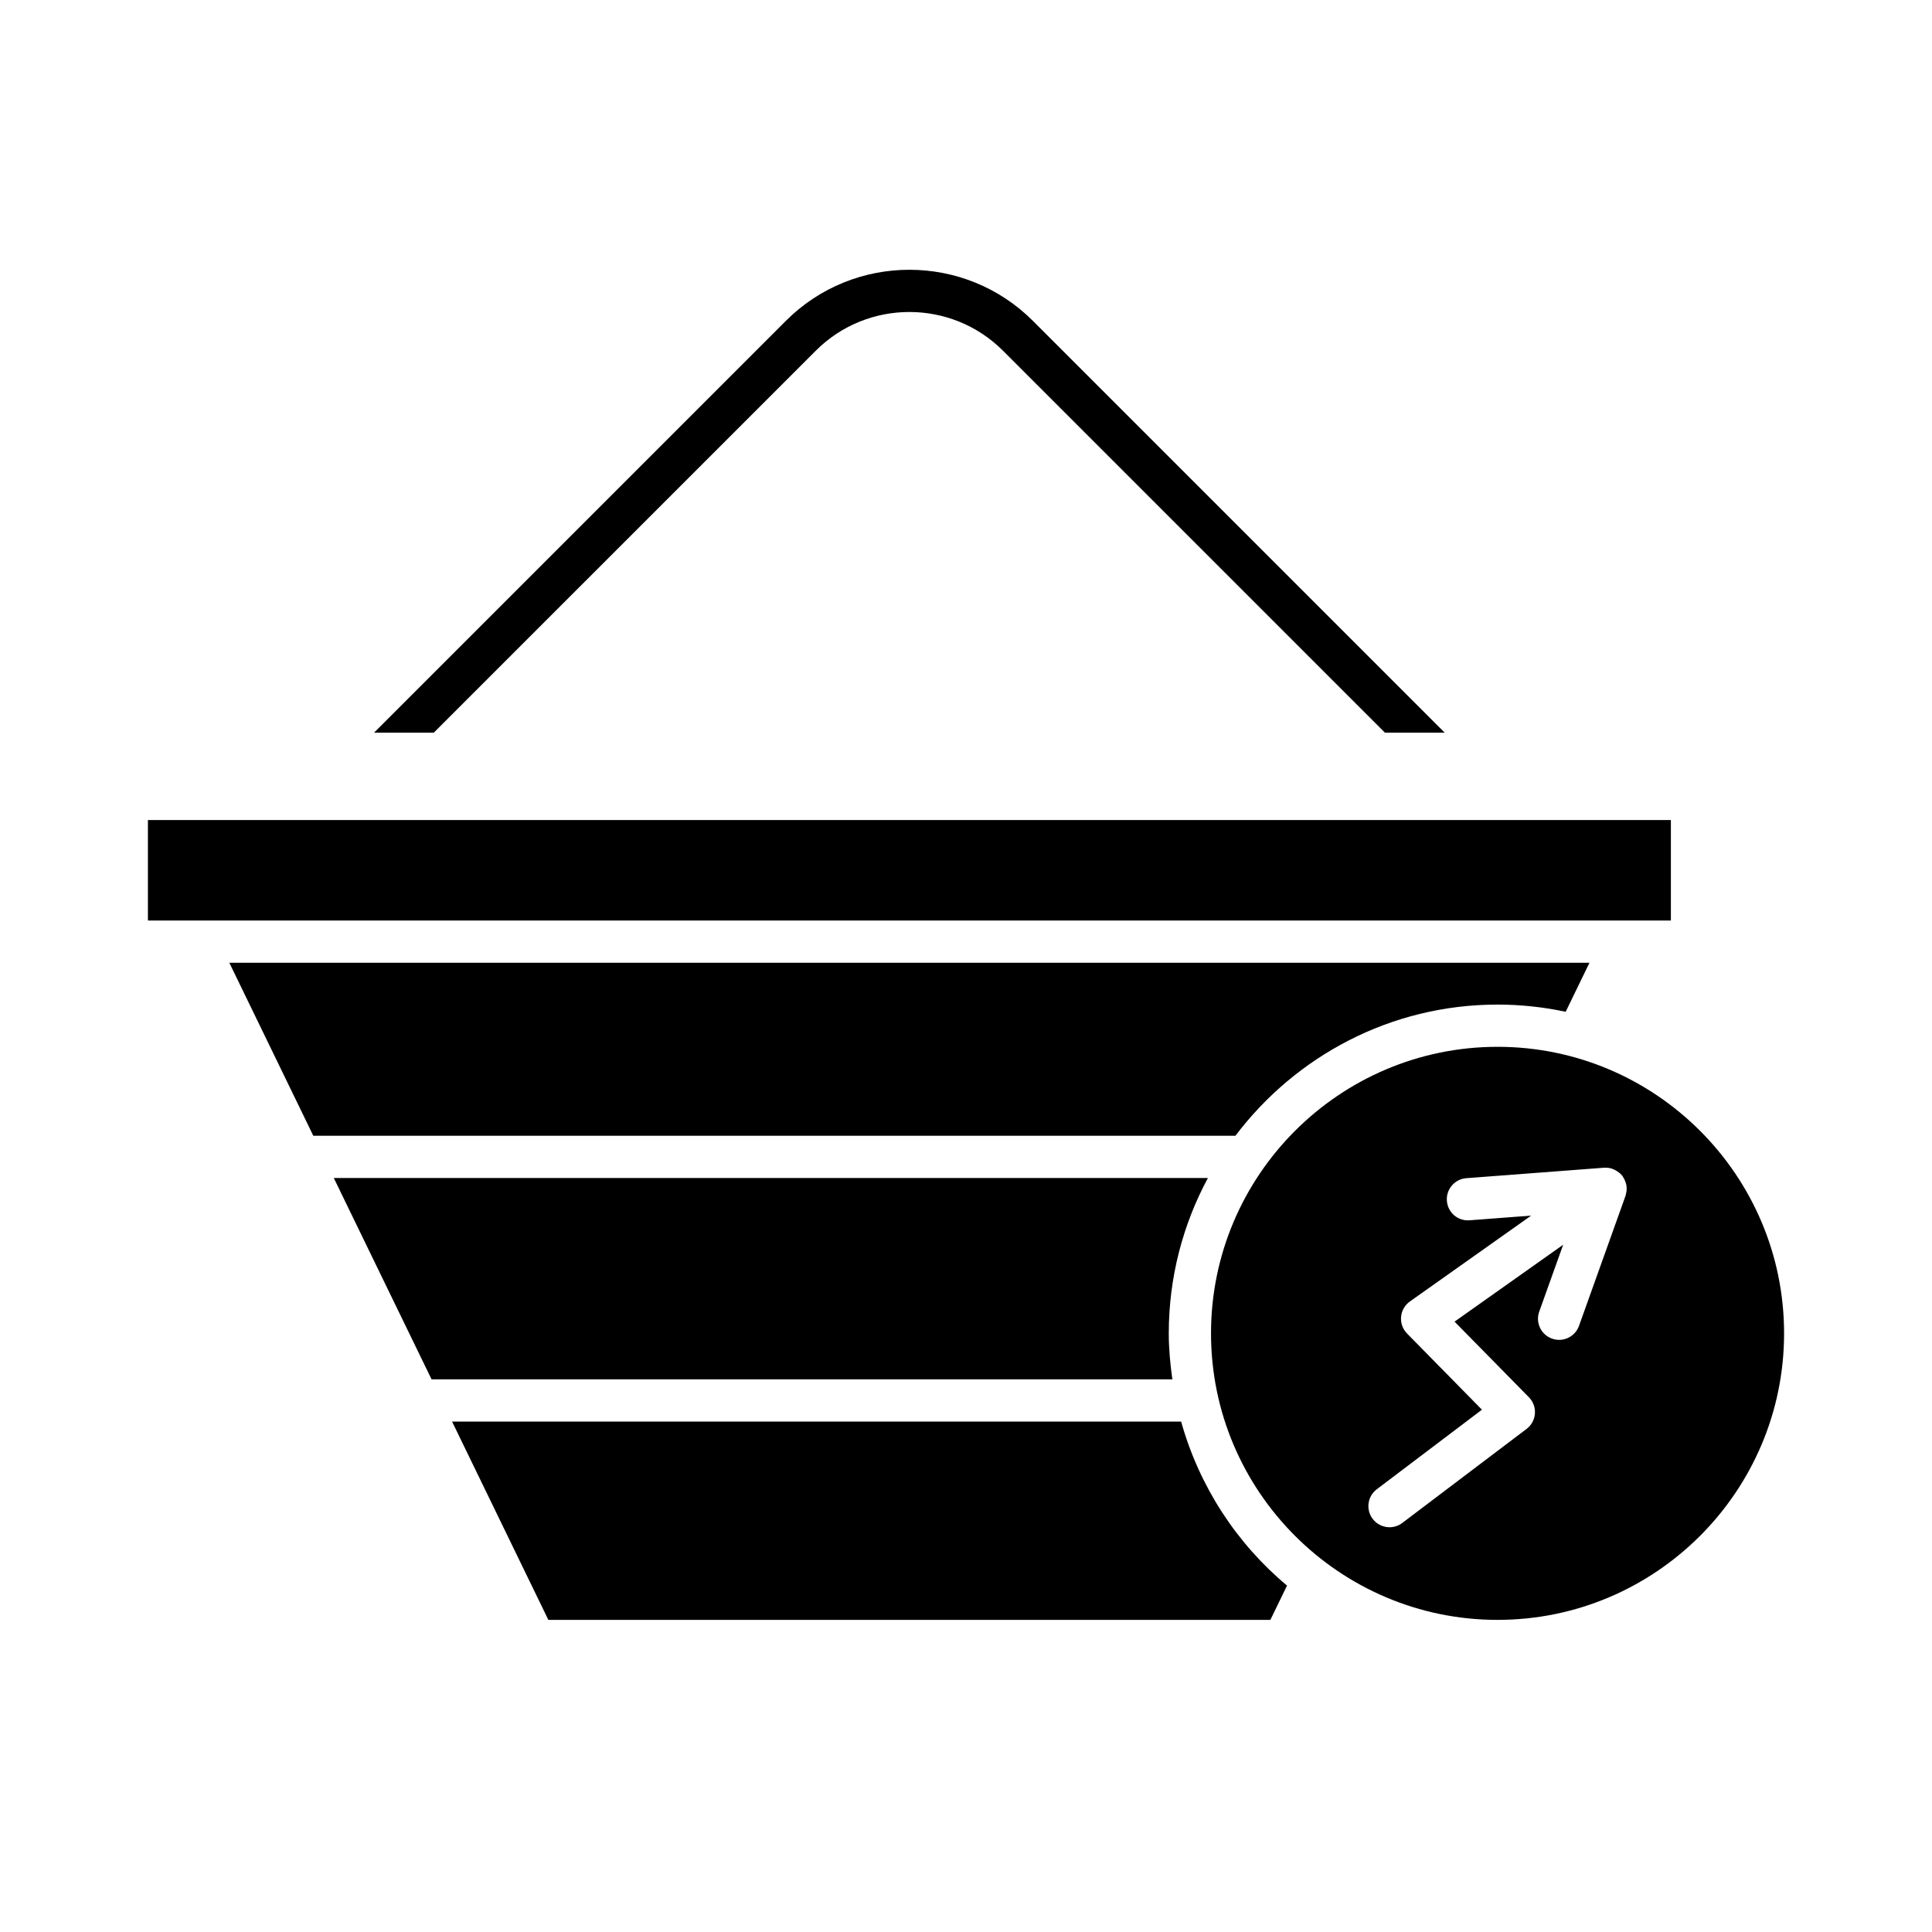
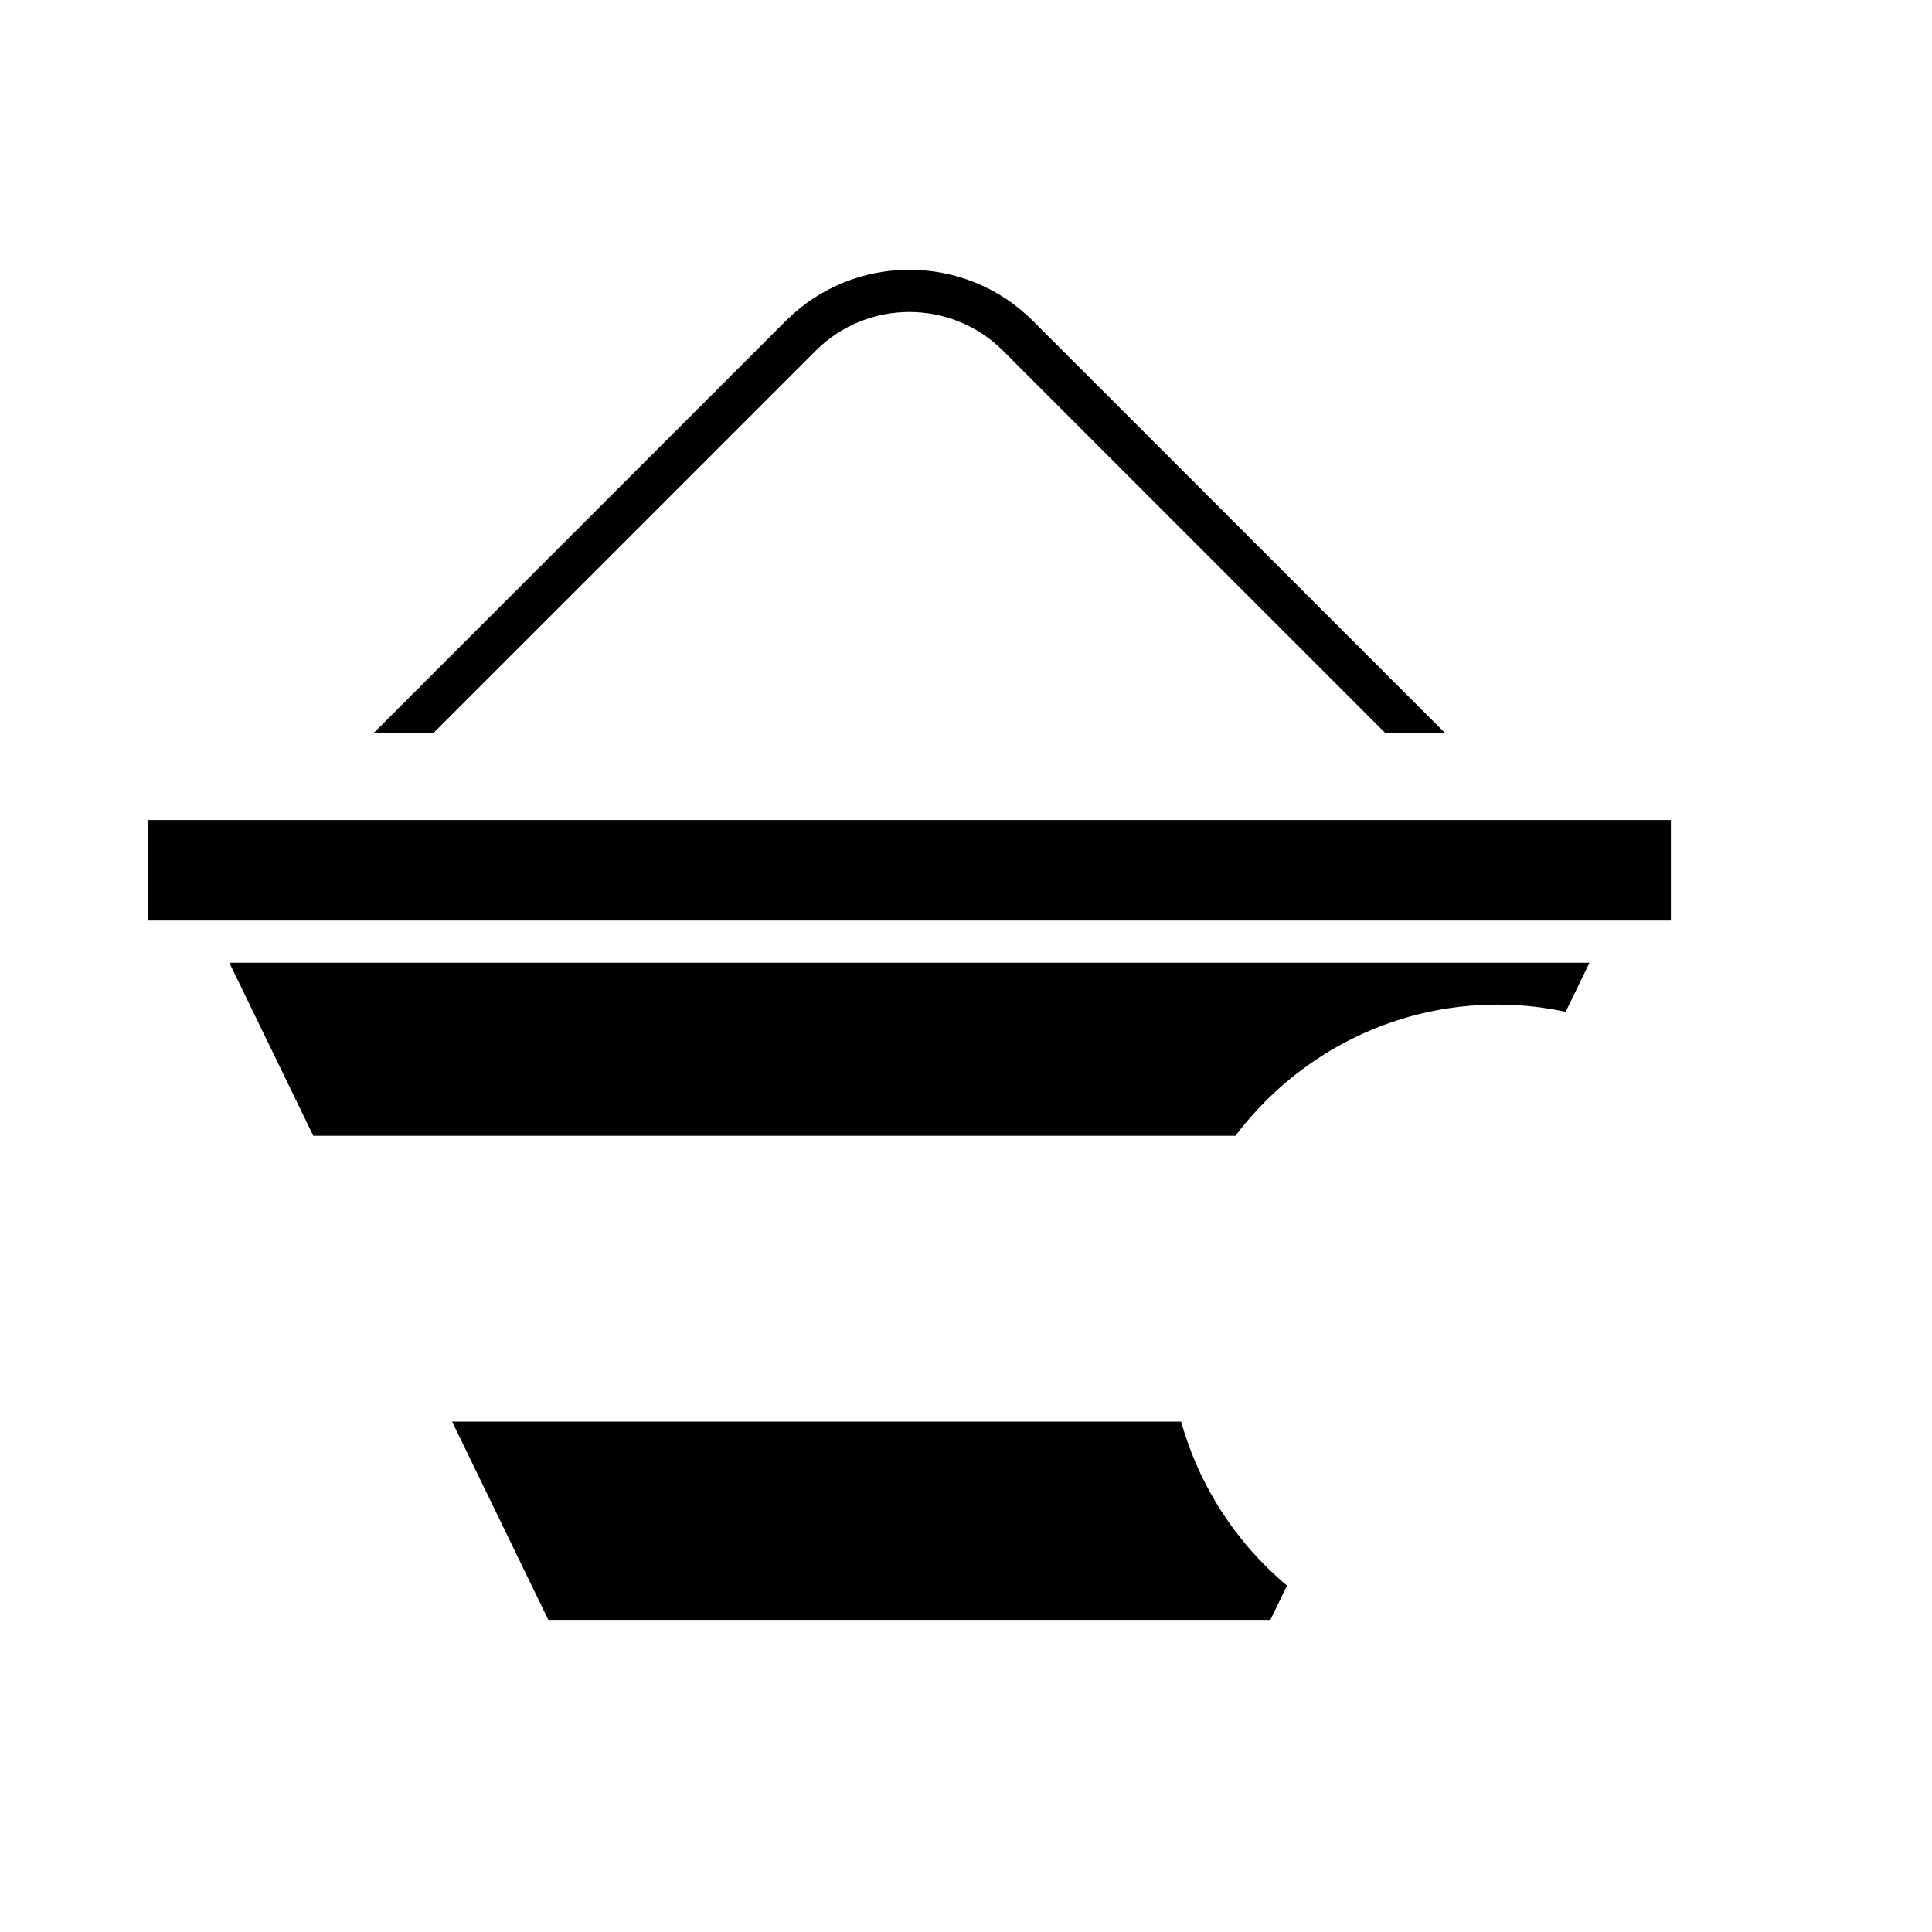
<svg xmlns="http://www.w3.org/2000/svg" fill="#000000" width="800px" height="800px" version="1.1" viewBox="144 144 512 512">
  <g>
-     <path d="m616.8 497.35c0-41.871-34.062-75.934-75.934-75.934-41.871 0-75.934 34.062-75.934 75.934 0 41.871 34.062 75.934 75.934 75.934 41.871 0 75.934-34.062 75.934-75.934zm-41.875-37.113c-0.051 0.23-0.074 0.465-0.152 0.691l-12.32 34.434c-0.82 2.289-2.973 3.715-5.269 3.715-0.629 0-1.262-0.105-1.887-0.332-2.91-1.043-4.43-4.246-3.383-7.156l6.34-17.719-28.781 20.375 19.703 20.039c1.133 1.148 1.711 2.727 1.59 4.332-0.113 1.605-0.918 3.086-2.203 4.055l-32.949 24.93c-1.012 0.766-2.199 1.133-3.371 1.133-1.695 0-3.367-0.766-4.473-2.219-1.863-2.465-1.379-5.977 1.09-7.844l27.871-21.086-19.848-20.188c-1.152-1.172-1.734-2.789-1.586-4.422 0.148-1.633 1-3.125 2.34-4.074l32.133-22.75-16.324 1.238c-3.148 0.242-5.773-2.078-6.008-5.156-0.234-3.082 2.078-5.769 5.156-6.004l36.492-2.773c0.434-0.031 0.867-0.004 1.293 0.066 0.039 0.008 0.078 0.004 0.117 0.012 0.609 0.109 1.18 0.352 1.719 0.652 0.145 0.078 0.277 0.156 0.414 0.25 0.496 0.336 0.961 0.719 1.332 1.207 0.023 0.031 0.035 0.074 0.062 0.105 0.016 0.023 0.043 0.031 0.059 0.055 0.043 0.059 0.043 0.129 0.082 0.188 0.332 0.504 0.562 1.047 0.715 1.617 0.035 0.125 0.078 0.238 0.105 0.363 0.117 0.609 0.129 1.23 0.043 1.848-0.027 0.148-0.07 0.277-0.102 0.418z" />
    <path d="m360.19 236.94c13.672-13.672 35.926-13.68 49.609 0l101.23 101.23h15.832l-109.15-109.15c-18.039-18.039-47.402-18.035-65.441 0l-109.15 109.15h15.832z" />
    <path d="m183.2 361.32h403.6v26.629h-403.6z" />
    <path d="m227.03 444.99h244.37c15.918-21.066 41.094-34.766 69.473-34.766 6.188 0 12.219 0.672 18.047 1.906l6.305-12.984h-360.45z" />
-     <path d="m258.37 509.54h196.32c-0.562-3.992-0.953-8.043-0.953-12.188 0-14.883 3.766-28.898 10.371-41.168h-231.65z" />
-     <path d="m289.32 573.29h191.34l4.414-9.09c-13.352-11.16-23.25-26.254-28.059-43.461h-193.21z" />
+     <path d="m289.32 573.29h191.34l4.414-9.09c-13.352-11.16-23.25-26.254-28.059-43.461h-193.21" />
  </g>
</svg>